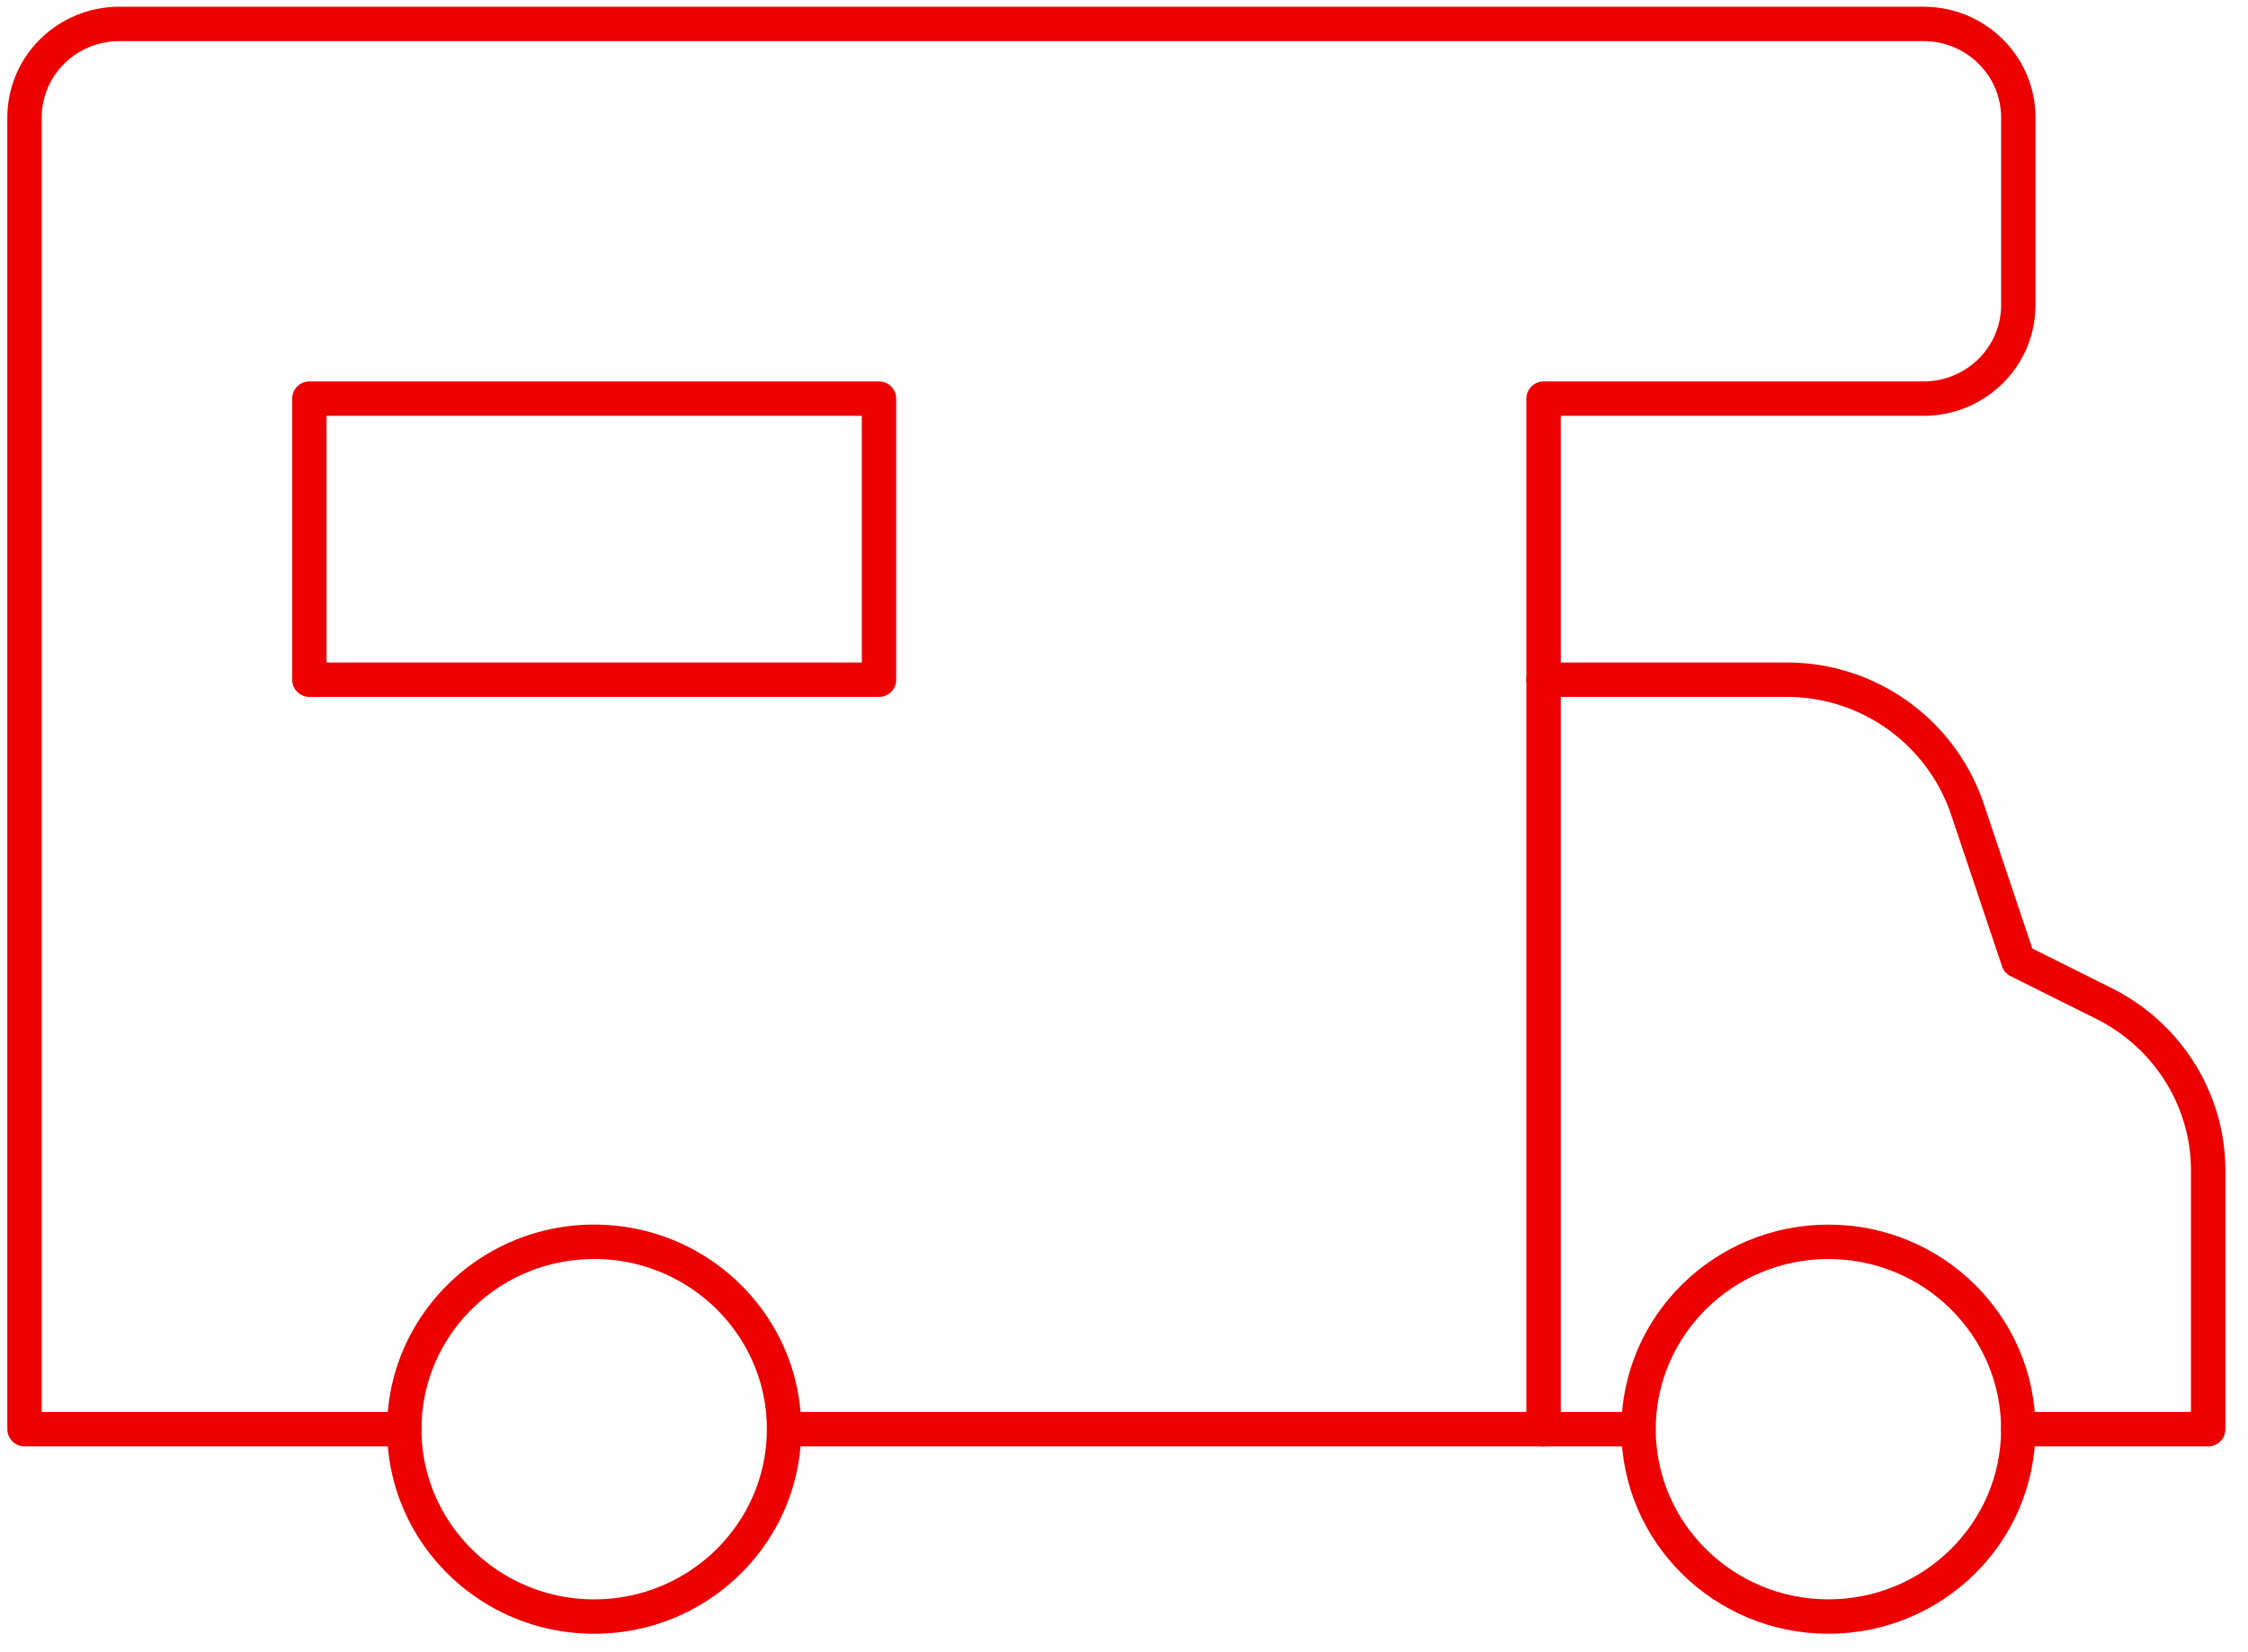
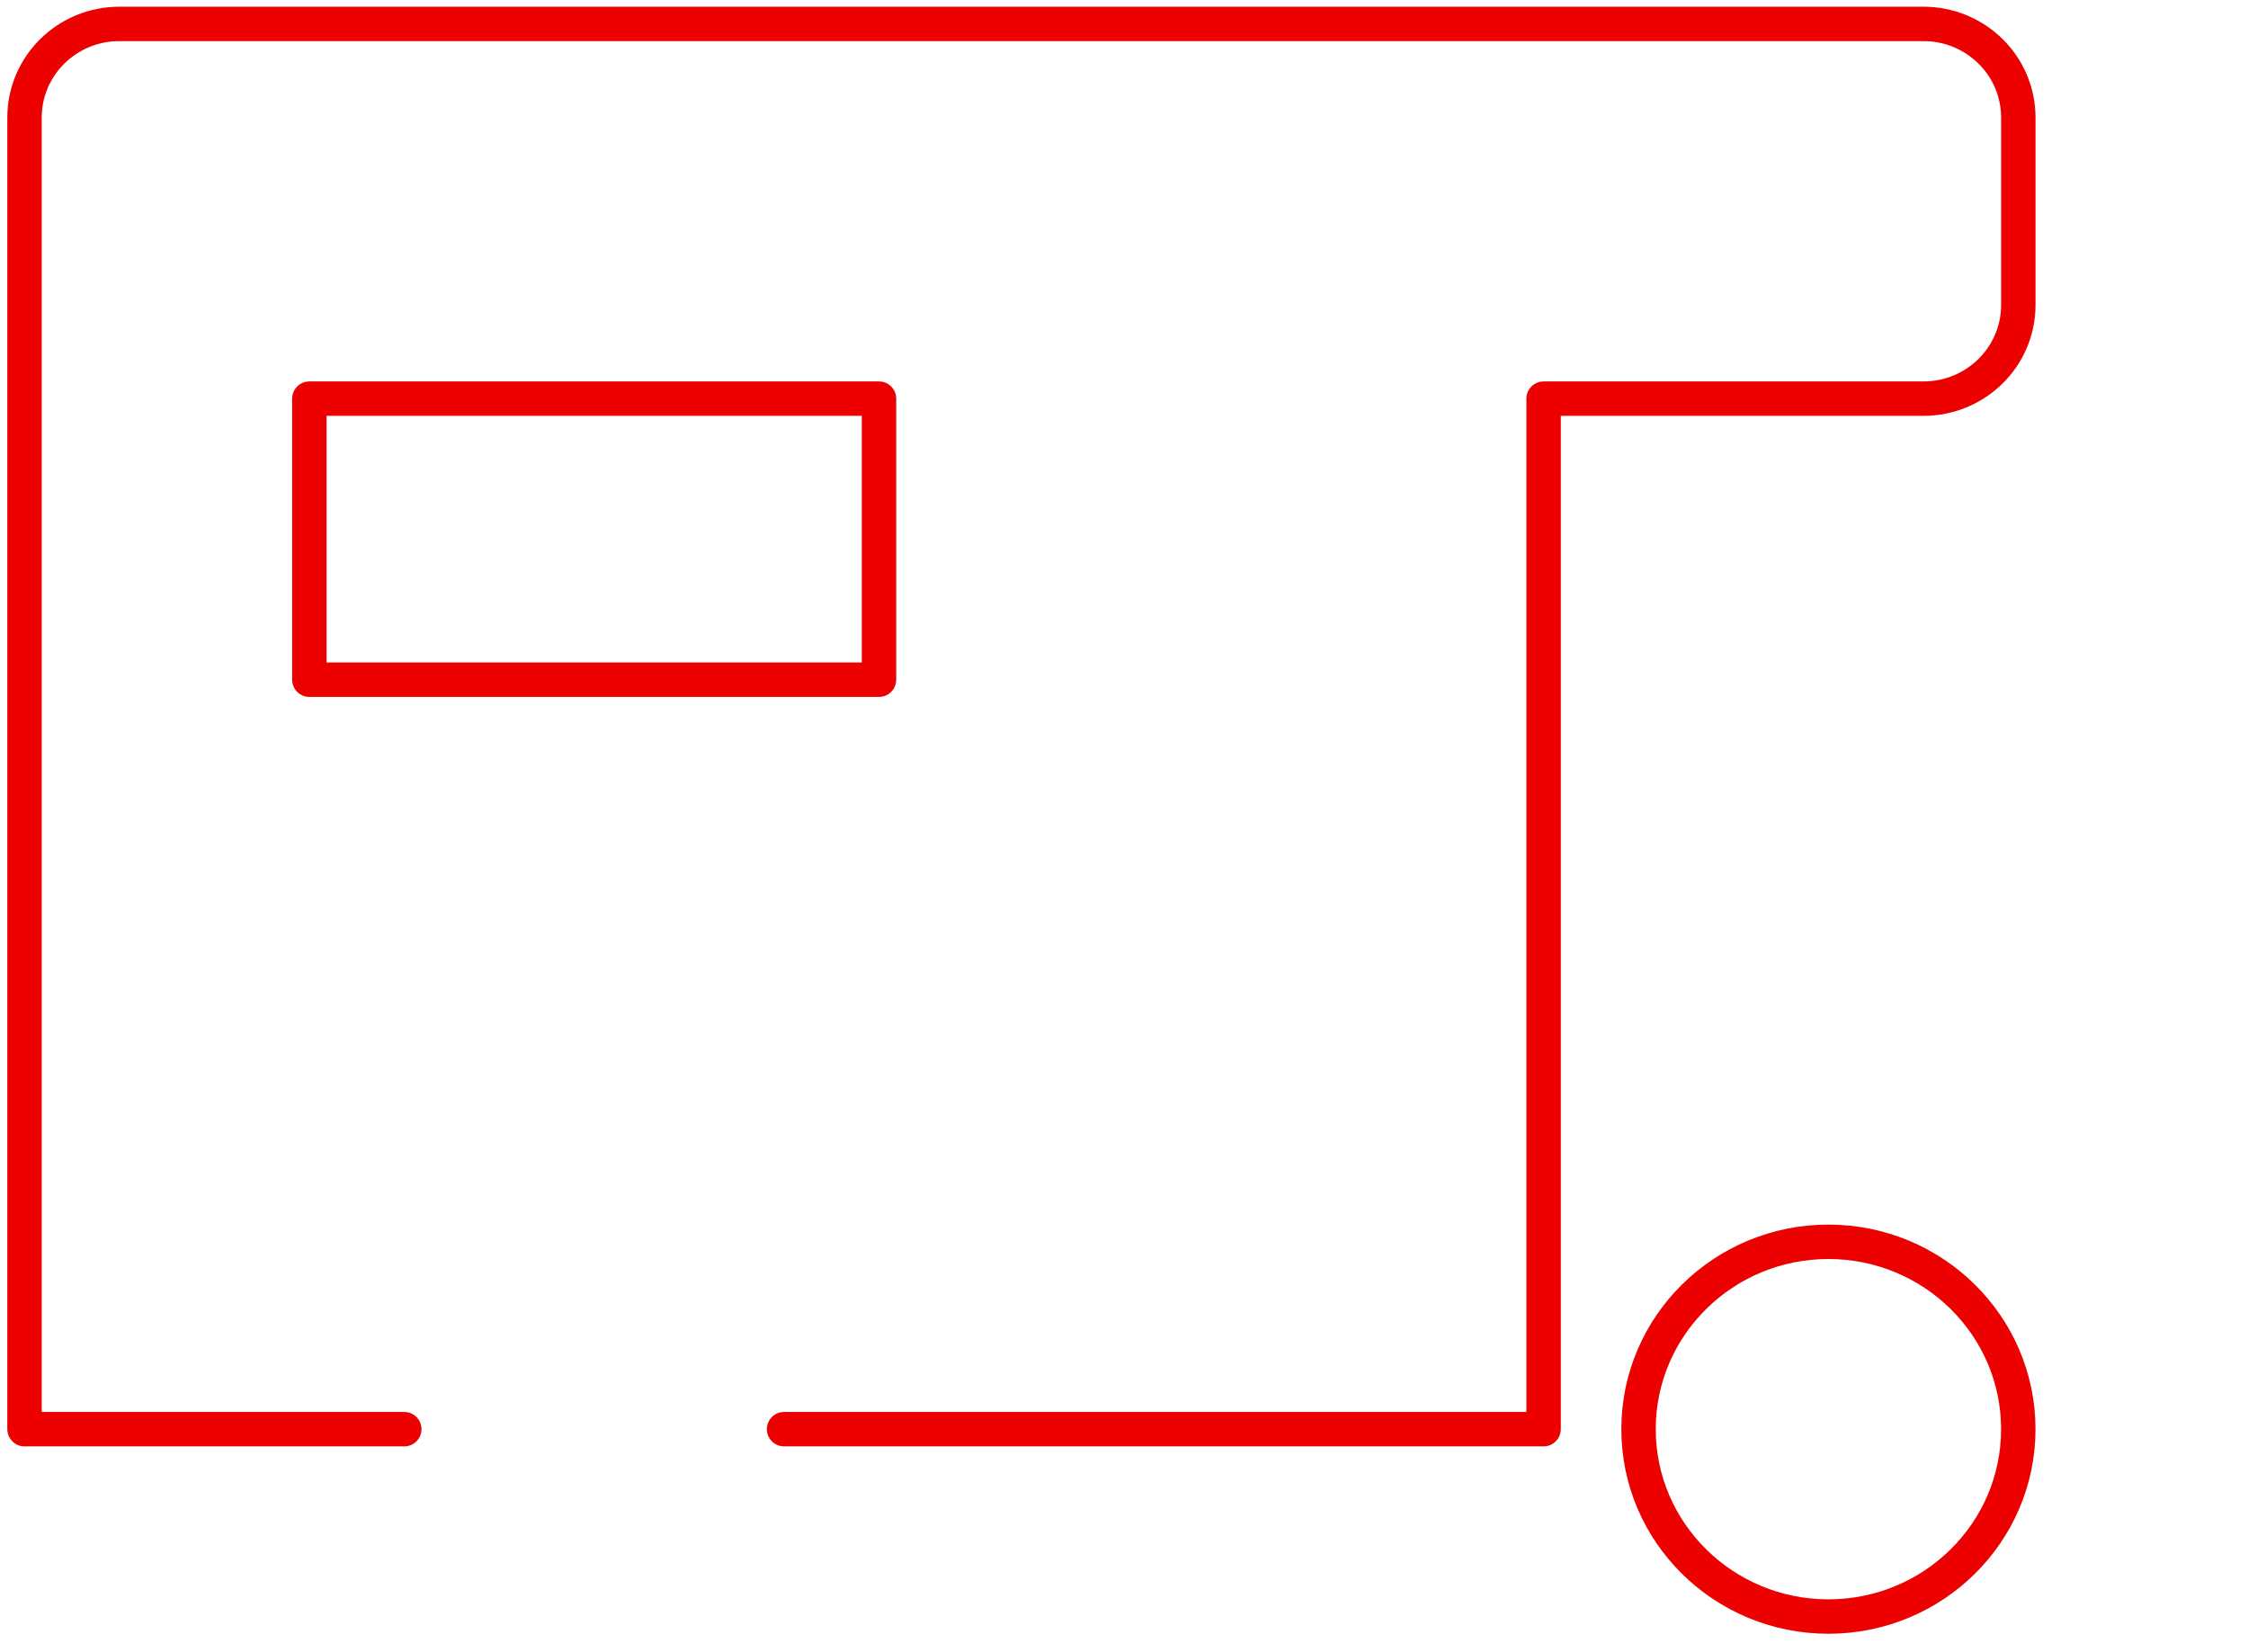
<svg xmlns="http://www.w3.org/2000/svg" width="98" height="72" viewBox="0 0 98 72">
  <g fill="none" fill-rule="evenodd" stroke="#EC0000" stroke-linecap="round" stroke-linejoin="round" stroke-width="1.5">
    <path d="M17.625 62.297H1.069V5.126c0-2.259 1.85-4.084 4.14-4.084h78.638c2.289 0 4.14 1.825 4.14 4.084v8.167c0 2.258-1.851 4.084-4.14 4.084H67.292v44.92H34.18" />
-     <path d="M67.292 29.628h10.595a8.308 8.308 0 0 1 7.864 5.594l2.235 6.657 3.684 1.838c2.814 1.388 4.594 4.206 4.594 7.31v11.27h-8.278M71.43 62.297h-4.138M34.18 62.297c0 4.509-3.708 8.168-8.277 8.168-4.57 0-8.278-3.66-8.278-8.168 0-4.508 3.708-8.167 8.278-8.167s8.278 3.659 8.278 8.167z" />
    <path d="M87.986 62.297c0 4.509-3.708 8.168-8.278 8.168-4.569 0-8.277-3.66-8.277-8.168 0-4.508 3.708-8.167 8.277-8.167 4.57 0 8.278 3.659 8.278 8.167zM13.486 29.628H38.32V17.377H13.486z" />
  </g>
</svg>